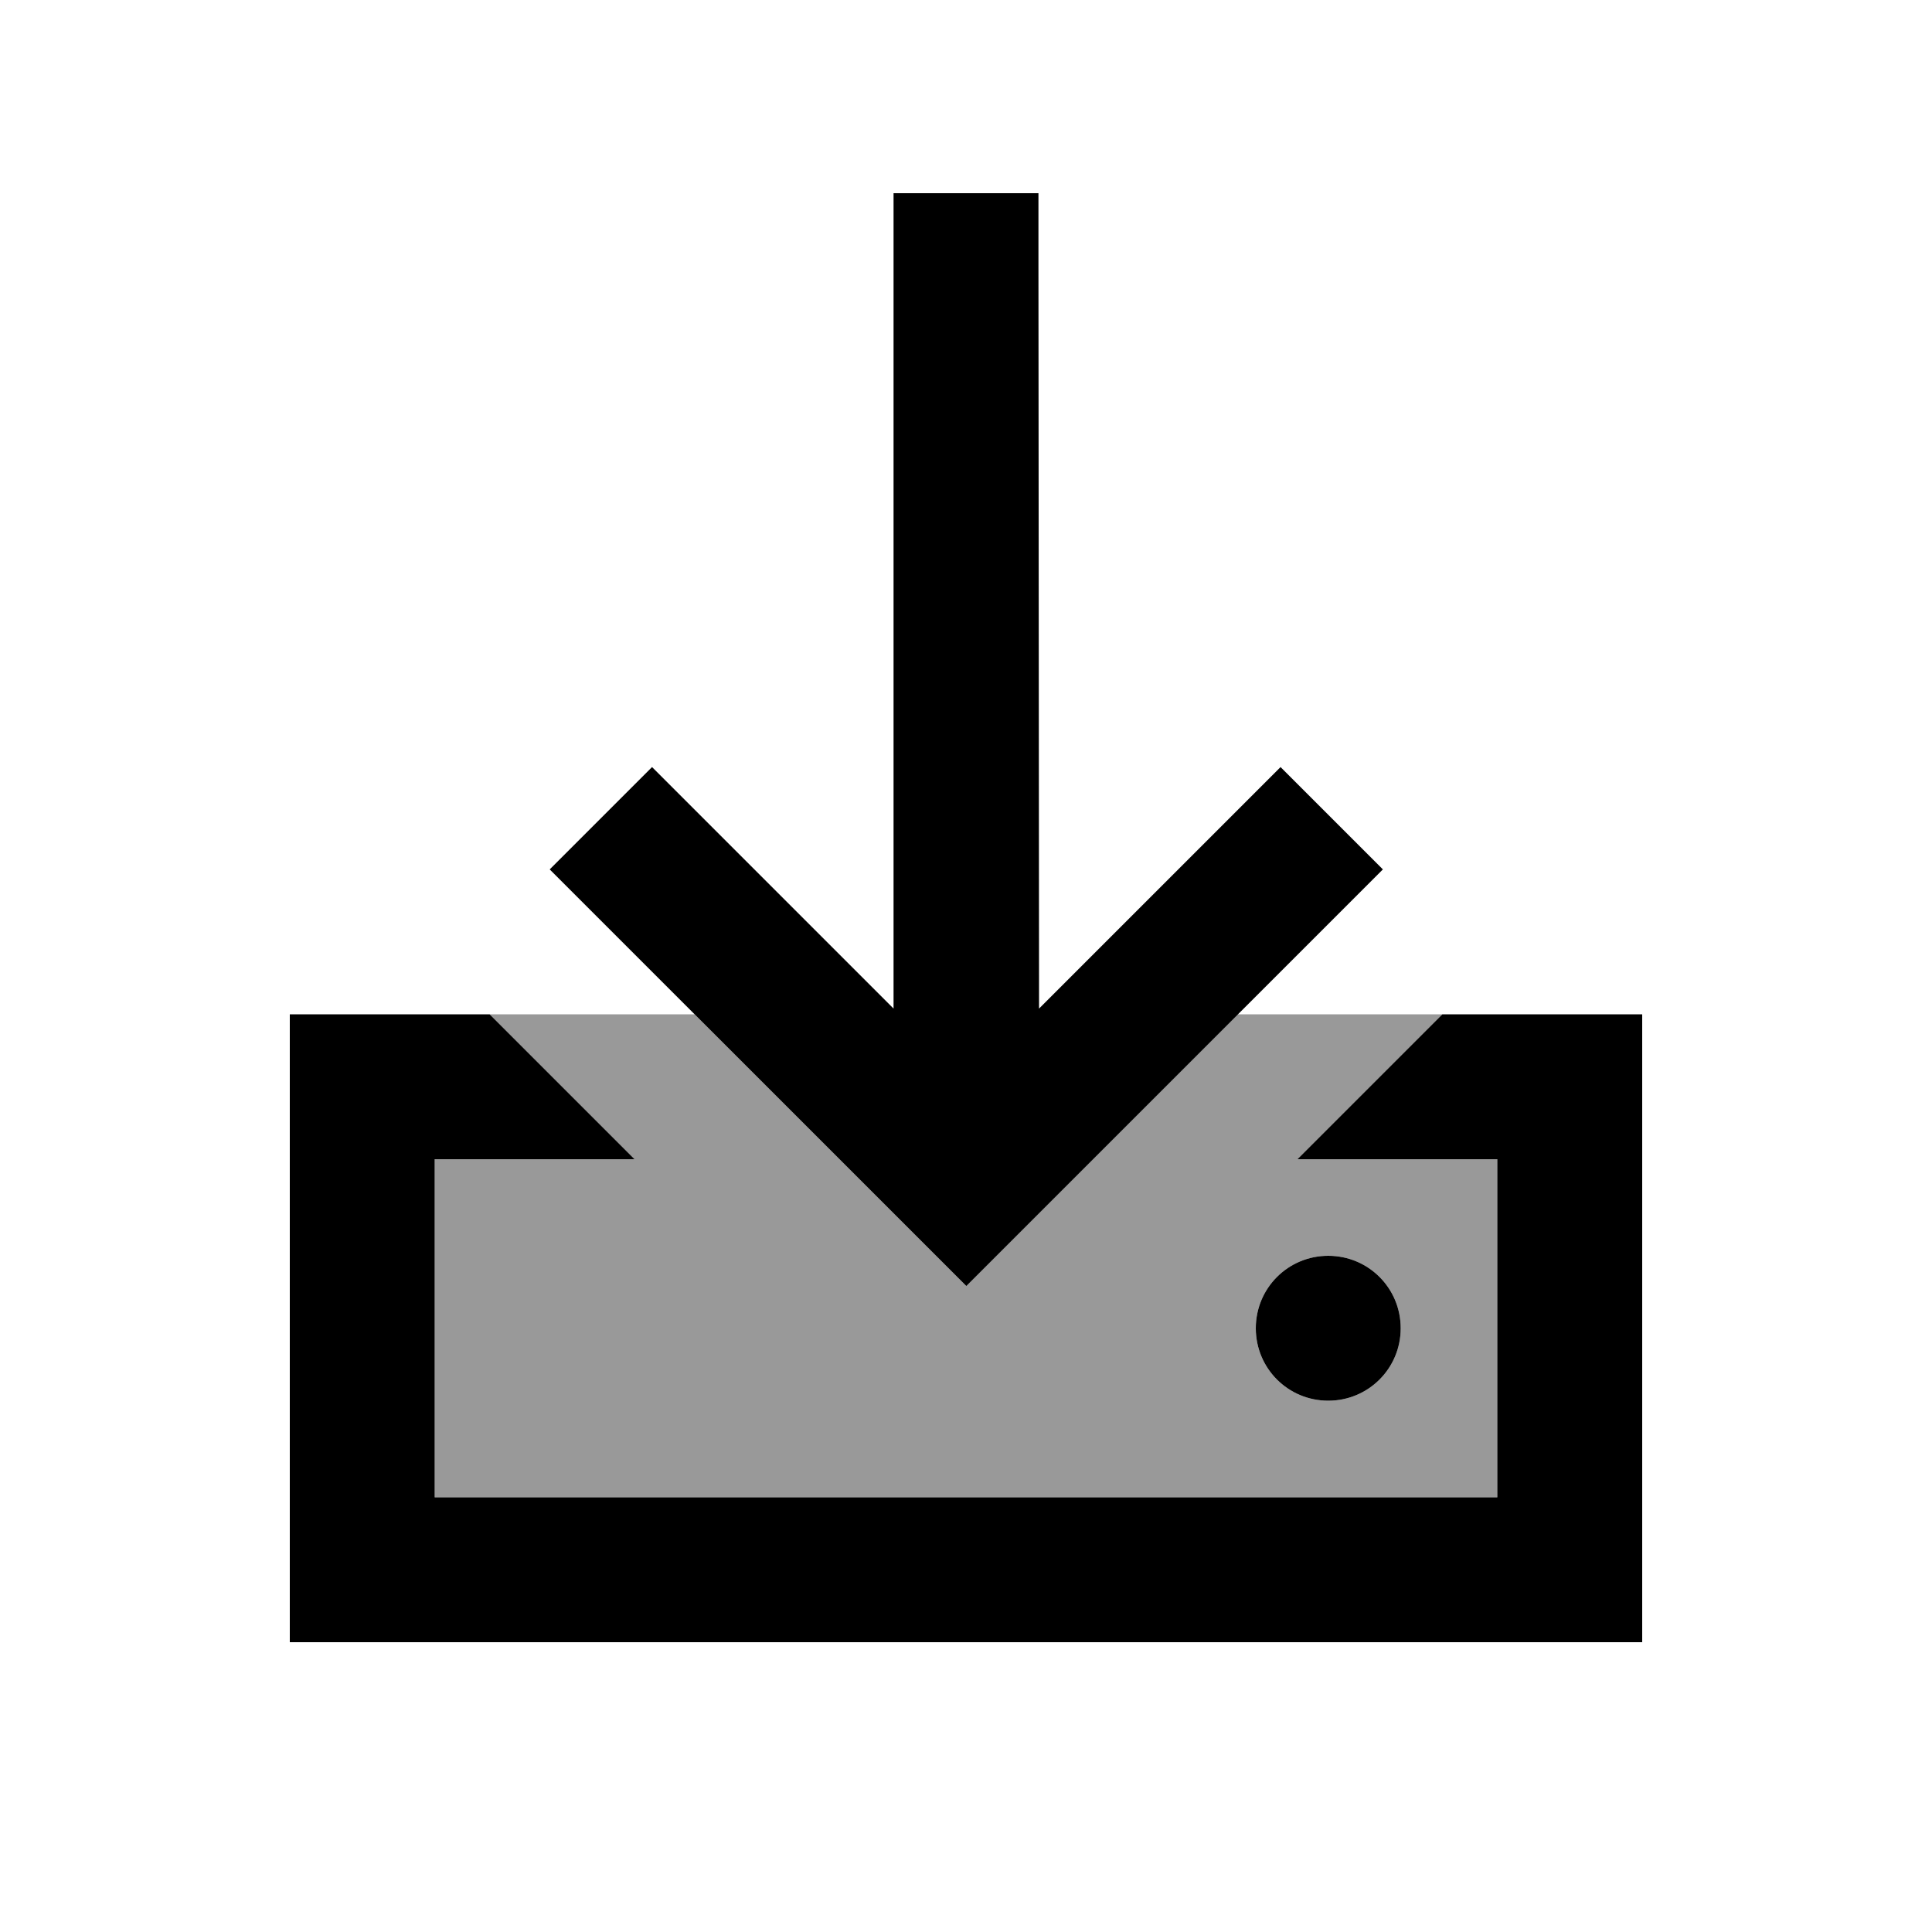
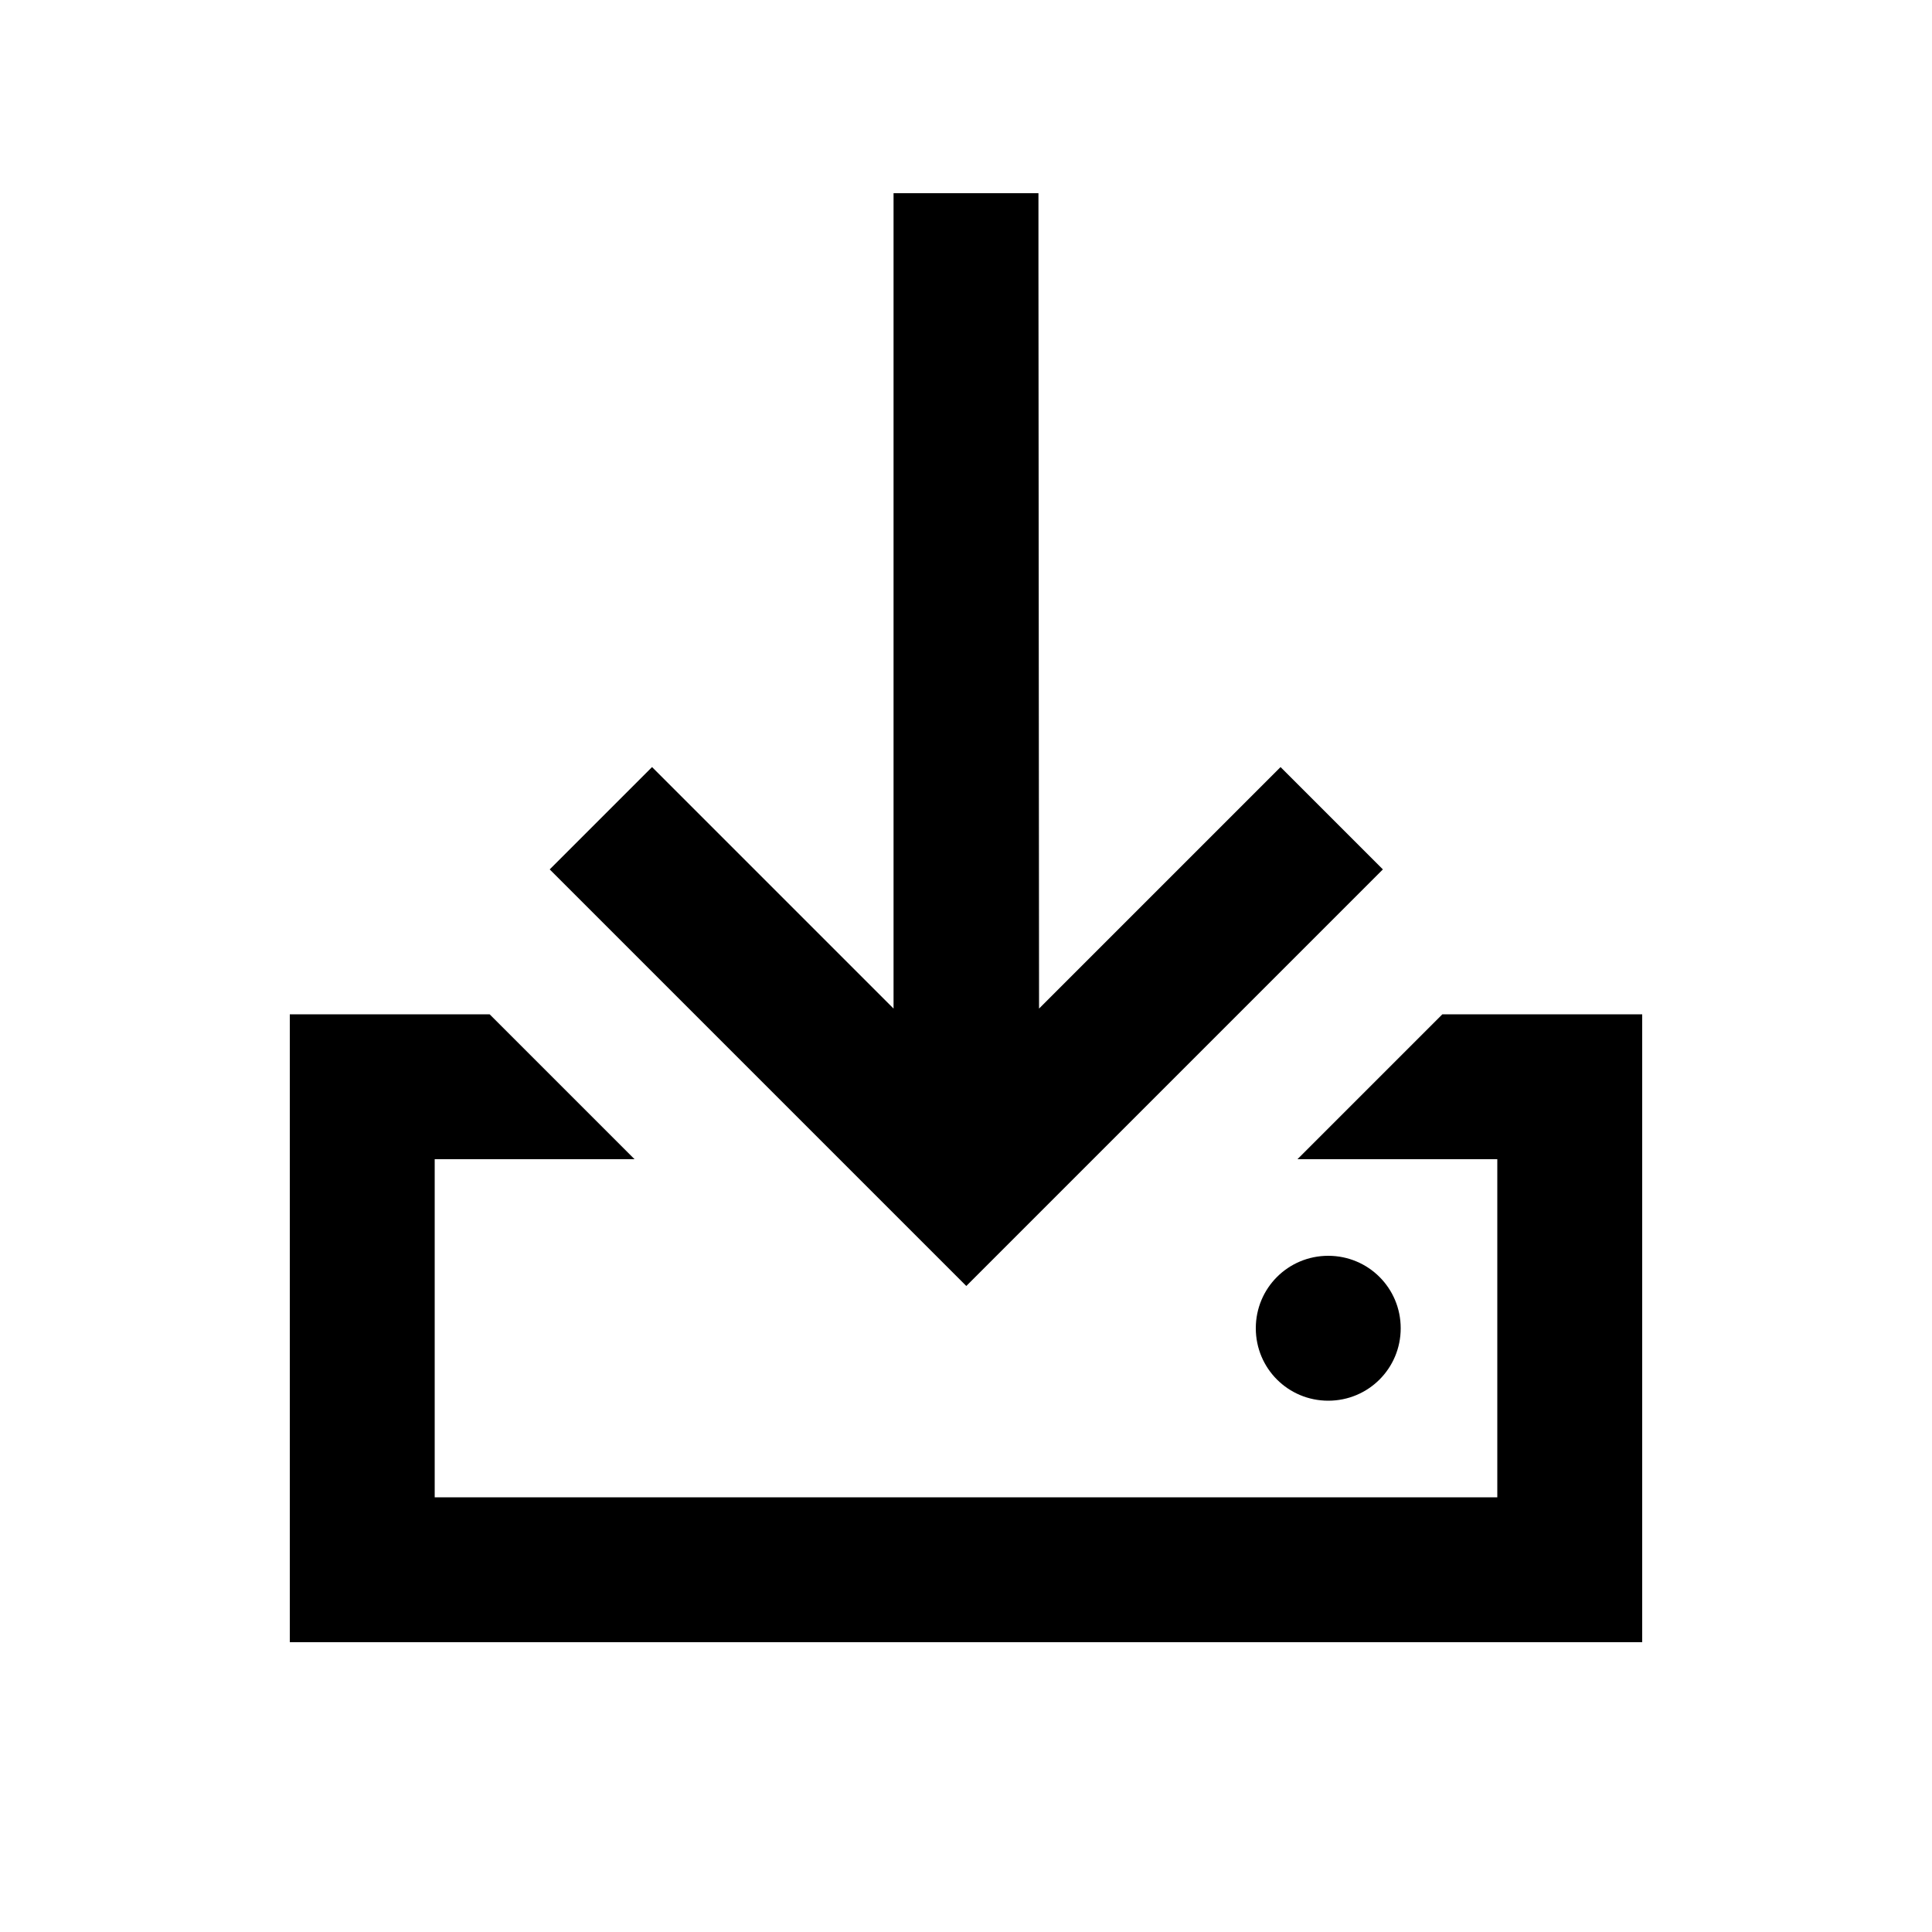
<svg xmlns="http://www.w3.org/2000/svg" viewBox="0 0 640 640">
-   <path opacity=".4" fill="currentColor" d="M144 384L210.2 384L162.2 336L230.1 336C288.1 394 318.1 424 320 425.9C322 423.9 352 393.9 409.9 336L477.8 336L429.8 384L496 384L496 496L144 496L144 384zM416 440C416 453.3 426.7 464 440 464C453.3 464 464 453.3 464 440C464 426.7 453.3 416 440 416C426.7 416 416 426.7 416 440z" />
  <path fill="currentColor" d="M344 88L344 64L296 64L296 334.1C246.3 284.4 219.6 257.7 216 254.1L182.1 288L199.1 305L303.1 409L320.1 426L337.1 409L441.1 305L458.1 288L424.2 254.1C420.6 257.7 393.9 284.4 344.2 334.1L344 88zM162.2 336L96 336L96 544L544 544L544 336L477.8 336L429.8 384L496 384L496 496L144 496L144 384L210.2 384L162.2 336zM464 440C464 426.7 453.3 416 440 416C426.7 416 416 426.7 416 440C416 453.3 426.7 464 440 464C453.3 464 464 453.3 464 440z" />
</svg>